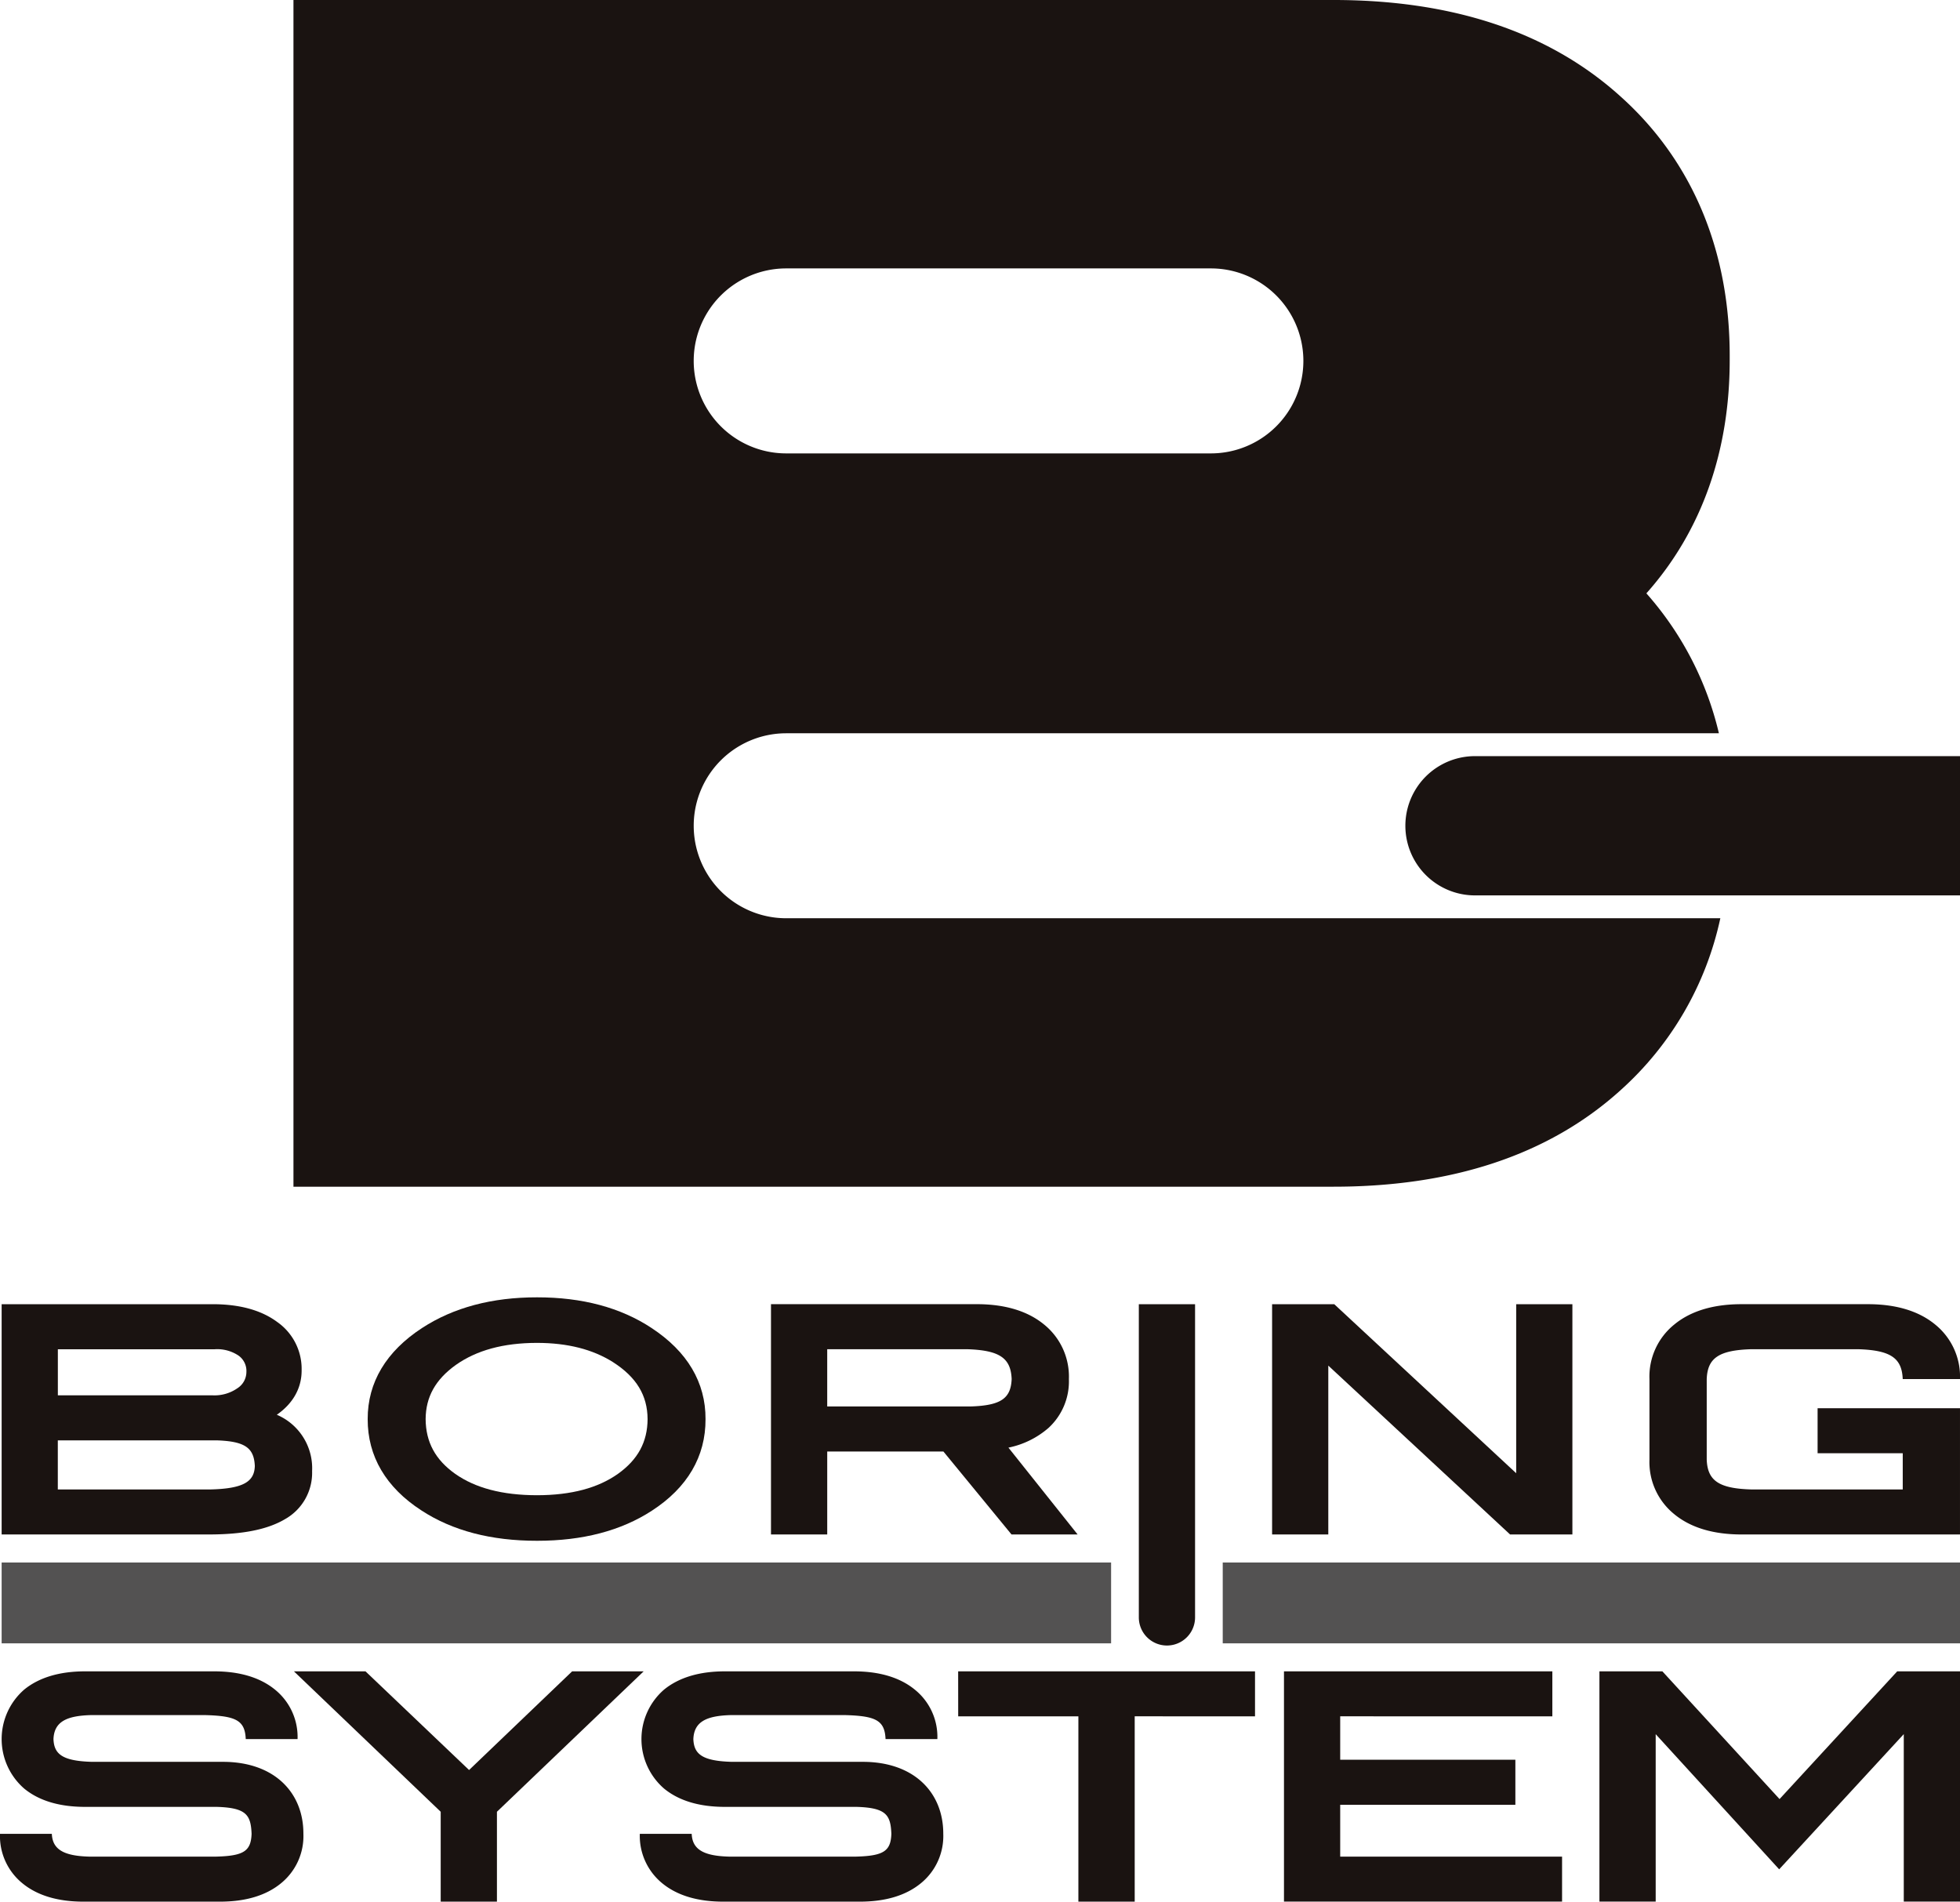
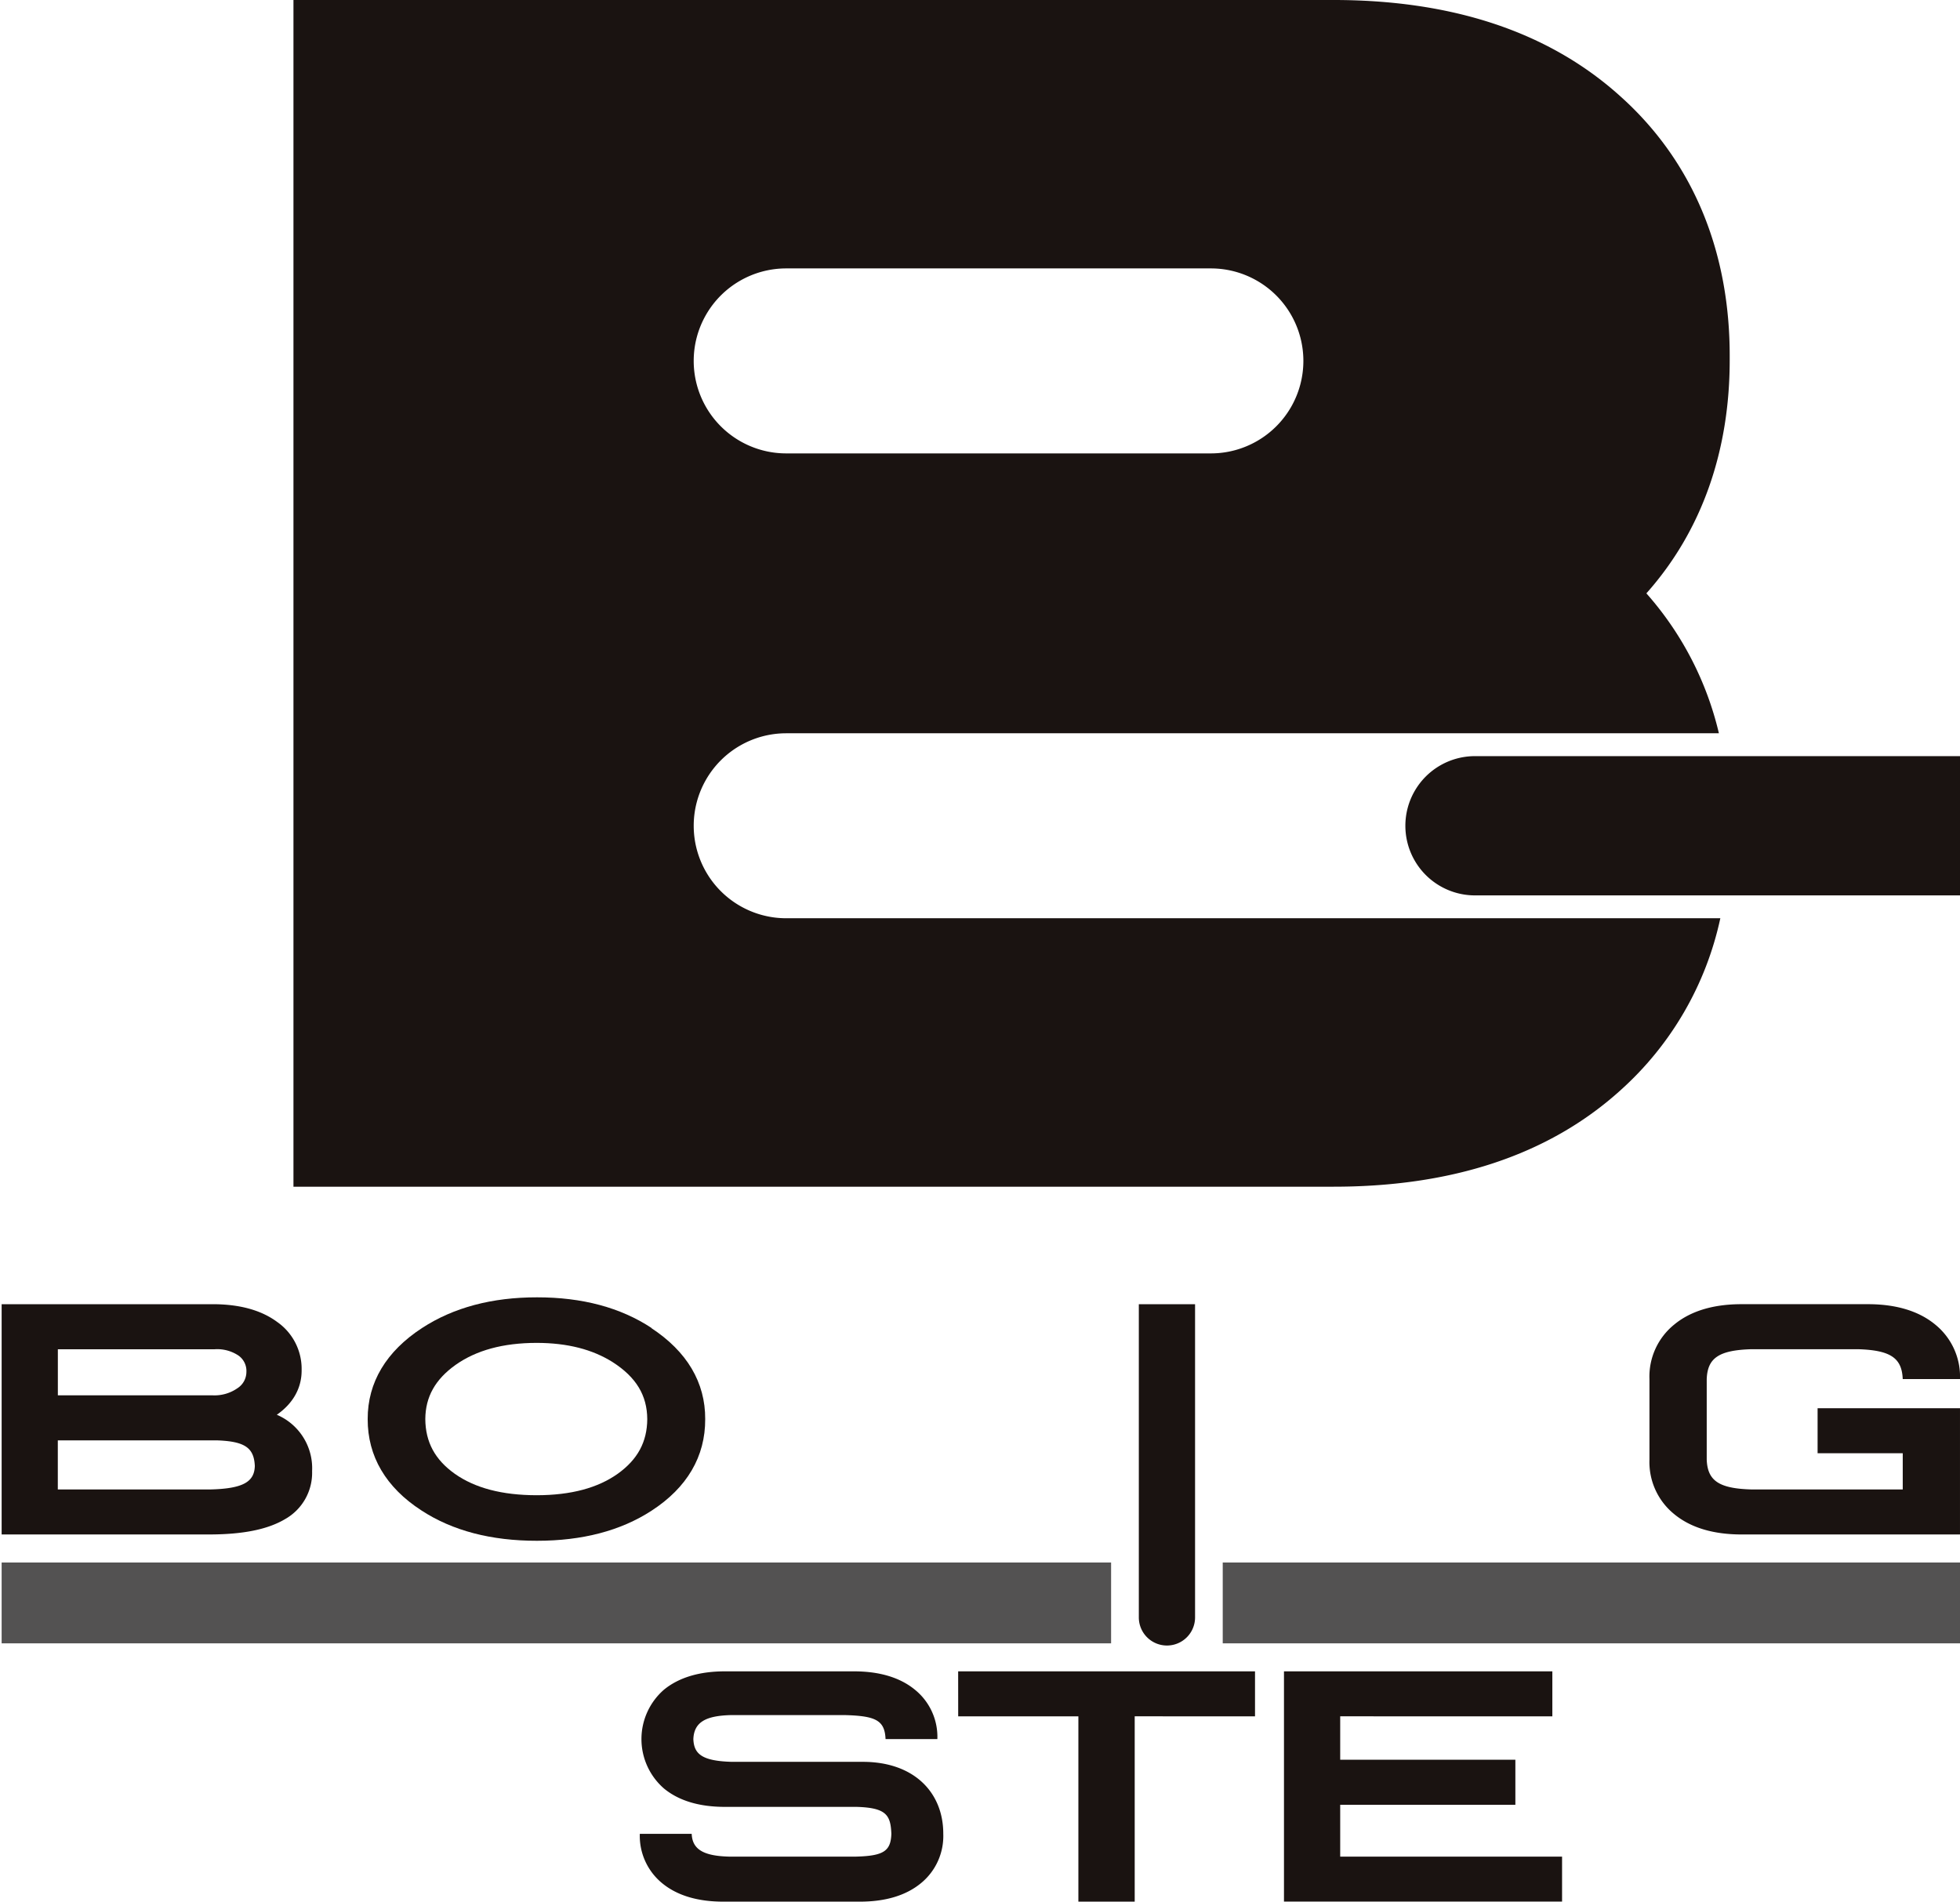
<svg xmlns="http://www.w3.org/2000/svg" width="425.196" height="412.533" viewBox="0 0 425.196 412.533">
  <defs>
    <clipPath id="a">
      <rect width="425.196" height="412.533" fill="none" />
    </clipPath>
  </defs>
  <g clip-path="url(#a)">
    <path d="M135.721,199.2a20.063,20.063,0,1,1,0-40.126l.057,0h202.28a69.93,69.93,0,0,0-15.732-30.356c12.007-13.482,18.179-30.981,18.075-51.088.117-23.011-7.988-42.623-23.656-56.68C301.02,6.72,279.8-.077,254,0H28.828V257.437H254c25.8.082,47.022-6.716,62.748-20.955a69.771,69.771,0,0,0,21.62-37.281Zm0-140.972.057,0h92.013l.06,0a20.065,20.065,0,1,1,0,40.13h-92.13a20.065,20.065,0,0,1,0-40.13" transform="translate(34.834 0)" fill="#1a1311" />
    <path d="M153.21,74.278h-.046a15.105,15.105,0,1,0,0,30.21H258.378V74.278Z" transform="translate(166.818 89.754)" fill="#1a1311" />
    <rect width="240.681" height="17.537" transform="translate(0.356 338.962)" fill="#535252" />
    <rect width="159.94" height="17.537" transform="translate(265.256 338.962)" fill="#535252" />
    <path d="M59.855,152.1c3.513-2.442,5.419-5.793,5.384-9.706a12.415,12.415,0,0,0-5.3-10.423c-3.525-2.615-8.284-3.865-14.074-3.856H.161v49.951H45.253c7.071-.007,12.546-1.034,16.408-3.335a11.524,11.524,0,0,0,5.85-10.412A12.6,12.6,0,0,0,59.855,152.1M51.3,146.352a8.692,8.692,0,0,1-5.285,1.537H12.356v-10H46.386a8.305,8.305,0,0,1,5.148,1.365,4.085,4.085,0,0,1,1.725,3.564,4.214,4.214,0,0,1-1.957,3.533M12.347,168.3V157.652h34.43c6.23.2,8.125,1.65,8.308,5.554-.1,3.37-2.385,4.938-9.752,5.1Z" transform="translate(0.195 154.811)" fill="#1a1311" />
-     <path d="M97.725,134.109c-6.744-4.463-15.1-6.678-24.873-6.667-9.732-.011-18.108,2.2-24.934,6.652-7.773,5.062-11.824,11.793-11.8,19.758-.026,8.076,3.966,14.833,11.631,19.8,6.76,4.43,15.189,6.612,25.1,6.6h.071c9.785,0,18.135-2.153,24.857-6.53,7.685-4.982,11.671-11.744,11.631-19.868.04-7.961-3.979-14.688-11.687-19.743m-.881,19.743c-.033,4.96-2.087,8.769-6.411,11.865-4.3,3.054-10.083,4.644-17.581,4.653-7.559-.009-13.389-1.581-17.722-4.622-4.333-3.072-6.4-6.894-6.437-11.9.033-4.808,2.135-8.6,6.592-11.771,4.461-3.138,10.229-4.746,17.567-4.757,6.685.011,12.115,1.416,16.49,4.178,5.1,3.266,7.469,7.215,7.5,12.349" transform="translate(43.647 153.995)" fill="#1a1311" />
-     <path d="M127.248,159.234a18.963,18.963,0,0,0,8.7-4.28,13.7,13.7,0,0,0,4.415-10.593,14.514,14.514,0,0,0-5.4-11.848c-3.611-2.966-8.573-4.4-14.584-4.4H75.738v49.957h12.2v-18h25.2l14.776,18h14.341ZM87.935,150.3V137.882H118.2c7.215.21,9.567,1.974,9.748,6.479-.181,4.156-2.253,5.737-8.911,5.943Z" transform="translate(91.518 154.807)" fill="#1a1311" />
-     <path d="M177.916,164.784l-39.468-36.667H124.964V178.07h12.192V141.438l39.435,36.632h13.517V128.117H177.916Z" transform="translate(151.001 154.81)" fill="#1a1311" />
+     <path d="M97.725,134.109c-6.744-4.463-15.1-6.678-24.873-6.667-9.732-.011-18.108,2.2-24.934,6.652-7.773,5.062-11.824,11.793-11.8,19.758-.026,8.076,3.966,14.833,11.631,19.8,6.76,4.43,15.189,6.612,25.1,6.6c9.785,0,18.135-2.153,24.857-6.53,7.685-4.982,11.671-11.744,11.631-19.868.04-7.961-3.979-14.688-11.687-19.743m-.881,19.743c-.033,4.96-2.087,8.769-6.411,11.865-4.3,3.054-10.083,4.644-17.581,4.653-7.559-.009-13.389-1.581-17.722-4.622-4.333-3.072-6.4-6.894-6.437-11.9.033-4.808,2.135-8.6,6.592-11.771,4.461-3.138,10.229-4.746,17.567-4.757,6.685.011,12.115,1.416,16.49,4.178,5.1,3.266,7.469,7.215,7.5,12.349" transform="translate(43.647 153.995)" fill="#1a1311" />
    <path d="M198.509,150.692v9.761H216.98v7.855H184.2c-7.217-.192-9.564-1.972-9.743-6.473V144.361c.179-4.505,2.526-6.272,9.743-6.479h23.033c7.217.208,9.562,1.974,9.743,6.479H229.4a14.533,14.533,0,0,0-5.4-11.846c-3.613-2.97-8.571-4.4-14.582-4.4H182.013c-6.016,0-10.971,1.431-14.579,4.4a14.5,14.5,0,0,0-5.4,11.846v17.475a14.521,14.521,0,0,0,5.4,11.85c3.608,2.964,8.564,4.386,14.579,4.386H229.4V150.692Z" transform="translate(195.794 154.807)" fill="#1a1311" />
-     <path d="M89.227,164.183,66.87,185.589,44.4,164.183H28.873l31.842,30.46v19.5h12.2v-19.5l31.831-30.462Z" transform="translate(34.889 198.39)" fill="#1a1311" />
    <path d="M94.128,173.95H120.2v40.192h12.219V173.937l26.1.013v-9.768h-64.4Z" transform="translate(113.74 198.39)" fill="#1a1311" />
    <path d="M138.328,193.13h38v-9.77h-38v-9.423l46.022.011v-9.765H126.131v49.948h60.328V204.38H138.328Z" transform="translate(152.411 198.391)" fill="#1a1311" />
-     <path d="M221.72,164.183l-25.526,27.708-25.418-27.708H157.119v49.948h12.206V177.813l26.787,29.318L223.144,177.8v36.33h12.2V164.183Z" transform="translate(189.855 198.39)" fill="#1a1311" />
-     <path d="M48.347,183.813H19.9c-6.488-.186-8.171-1.749-8.3-4.931.152-3.743,2.8-5.051,8.054-5.205H44.629c6.526.19,8.522,1.131,8.681,5.205H64.552a13.21,13.21,0,0,0-4.889-10.728c-3.268-2.672-7.751-3.971-13.193-3.971H18.446c-5.45,0-9.944,1.3-13.21,3.971a14.228,14.228,0,0,0,0,21.45c3.266,2.694,7.76,3.979,13.21,3.979H46.958c6.53.179,7.453,1.78,7.621,5.854-.148,3.677-1.6,4.774-7.621,4.936H19.286c-5.669-.155-7.9-1.681-8.041-4.936H0a13.194,13.194,0,0,0,4.878,10.735c3.268,2.681,7.762,3.971,13.213,3.971H47.747c5.435,0,9.927-1.29,13.195-3.971a13.179,13.179,0,0,0,4.876-10.735c.04-8.825-6.168-15.624-17.47-15.624" transform="translate(0 198.39)" fill="#1a1311" />
    <path d="M111.208,183.813H82.758c-6.49-.186-8.164-1.749-8.29-4.931.146-3.743,2.791-5.051,8.041-5.205h24.972c6.532.19,8.513,1.131,8.679,5.205H127.4a13.142,13.142,0,0,0-4.885-10.728c-3.26-2.672-7.751-3.971-13.195-3.971H81.289c-5.43,0-9.918,1.3-13.188,3.971a14.2,14.2,0,0,0,0,21.45c3.271,2.694,7.758,3.979,13.188,3.979h28.523c6.526.179,7.451,1.78,7.612,5.854-.133,3.677-1.594,4.774-7.612,4.936H82.142c-5.662-.155-7.9-1.681-8.034-4.936H62.852a13.262,13.262,0,0,0,4.883,10.735c3.275,2.681,7.765,3.971,13.206,3.971H110.6c5.441,0,9.924-1.29,13.2-3.971a13.2,13.2,0,0,0,4.883-10.735c.029-8.825-6.186-15.624-17.47-15.624" transform="translate(75.947 198.39)" fill="#1a1311" />
    <path d="M111.872,128.118V196.06a6.1,6.1,0,0,0,12.2,0V128.118Z" transform="translate(135.181 154.811)" fill="#1a1311" />
  </g>
</svg>